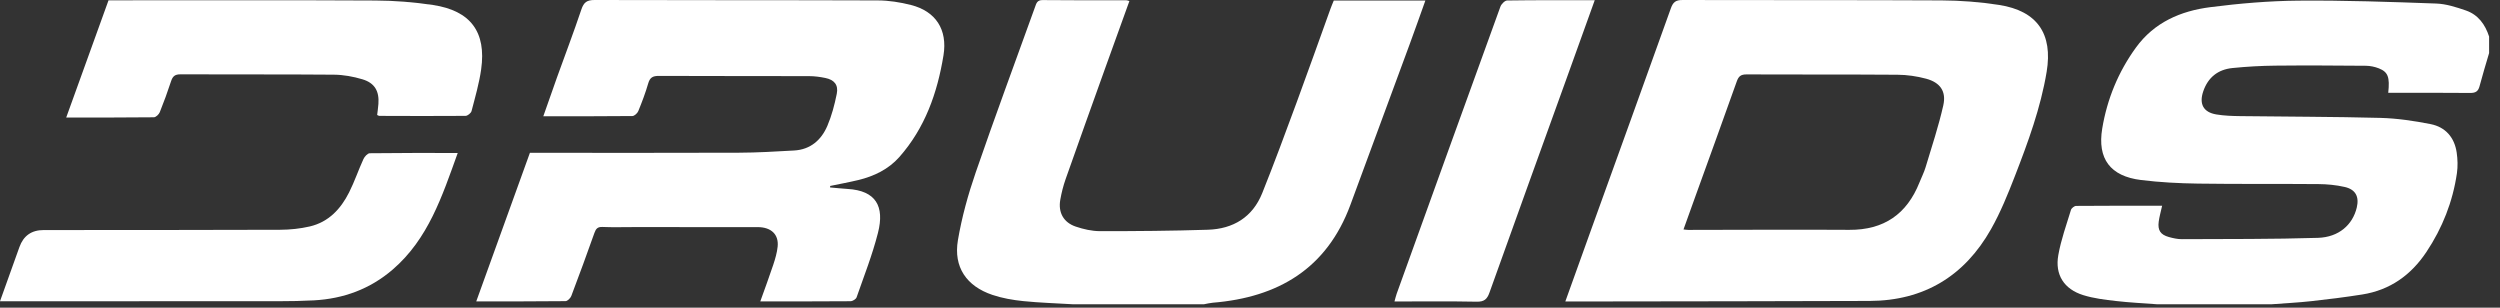
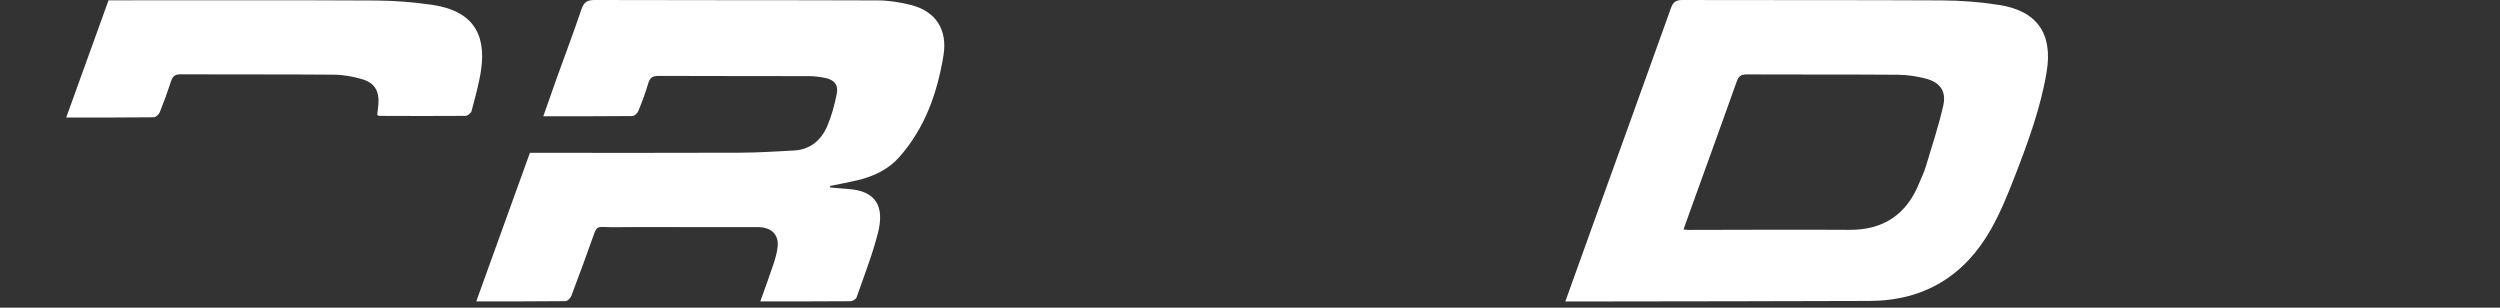
<svg xmlns="http://www.w3.org/2000/svg" width="195" height="24" viewBox="0 0 195 24" fill="none">
  <rect x="0" y="0" width="195" height="24" fill="#333333" stroke="none" />
-   <path d="M168.248 23.732C167.175 23.651 166.099 23.601 165.032 23.477C164.179 23.378 163.309 23.275 162.495 23.021C160.995 22.553 160.273 21.432 160.548 19.896C160.76 18.701 161.179 17.541 161.534 16.374C161.575 16.238 161.797 16.063 161.937 16.061C164.154 16.042 166.372 16.047 168.646 16.047C168.545 16.507 168.431 16.896 168.379 17.291C168.291 17.964 168.516 18.305 169.172 18.488C169.501 18.579 169.85 18.657 170.189 18.655C173.726 18.639 177.263 18.66 180.797 18.552C182.429 18.503 183.509 17.531 183.828 16.189C184.029 15.344 183.74 14.777 182.886 14.583C182.219 14.431 181.521 14.364 180.835 14.359C177.707 14.332 174.577 14.367 171.449 14.321C169.964 14.3 168.471 14.223 166.997 14.041C164.604 13.746 163.581 12.386 163.974 10.023C164.355 7.729 165.225 5.611 166.6 3.714C168.026 1.744 170.092 0.855 172.395 0.56C174.678 0.267 176.988 0.07 179.288 0.05C182.867 0.02 186.448 0.147 190.026 0.276C190.804 0.304 191.592 0.561 192.338 0.817C193.297 1.147 193.844 1.909 194.15 2.851V4.14C193.898 5.003 193.631 5.861 193.403 6.73C193.296 7.138 193.083 7.254 192.67 7.25C190.771 7.23 188.872 7.241 186.973 7.241C186.745 7.241 186.518 7.241 186.282 7.241C186.414 6.014 186.269 5.616 185.546 5.33C185.233 5.207 184.877 5.134 184.541 5.13C182.188 5.111 179.838 5.095 177.485 5.12C176.366 5.132 175.242 5.194 174.129 5.307C173.002 5.421 172.221 6.037 171.851 7.131C171.52 8.107 171.86 8.756 172.872 8.926C173.485 9.029 174.117 9.049 174.741 9.057C178.387 9.105 182.034 9.1 185.68 9.196C186.986 9.231 188.3 9.428 189.584 9.68C190.752 9.91 191.453 10.725 191.623 11.908C191.698 12.433 191.716 12.986 191.64 13.51C191.318 15.731 190.508 17.779 189.265 19.647C188.065 21.453 186.423 22.629 184.248 22.971C182.928 23.179 181.601 23.346 180.274 23.491C179.248 23.604 178.215 23.654 177.185 23.732H168.249H168.248Z" fill="white" />
-   <path d="M83.68 23.732C82.39 23.655 81.096 23.617 79.811 23.486C79.003 23.403 78.181 23.261 77.413 23.003C75.382 22.322 74.363 20.829 74.717 18.738C75.019 16.949 75.512 15.175 76.103 13.458C77.591 9.135 79.183 4.847 80.734 0.544C80.835 0.264 80.894 0.001 81.321 0.006C83.501 0.031 85.681 0.019 87.861 0.023C87.919 0.023 87.977 0.052 88.093 0.082C87.455 1.851 86.82 3.601 86.191 5.355C85.162 8.225 84.132 11.093 83.119 13.969C82.935 14.494 82.796 15.04 82.701 15.587C82.53 16.575 82.954 17.351 83.907 17.674C84.51 17.879 85.168 18.029 85.801 18.03C88.604 18.033 91.41 18.009 94.212 17.92C96.192 17.857 97.702 16.939 98.453 15.065C99.396 12.714 100.272 10.338 101.149 7.961C102.042 5.544 102.9 3.114 103.775 0.691C103.854 0.47 103.948 0.255 104.034 0.043H111.179C110.765 1.197 110.376 2.307 109.969 3.41C108.426 7.601 106.877 11.789 105.331 15.979C103.496 20.95 99.704 23.195 94.598 23.612C94.367 23.631 94.139 23.691 93.91 23.732H83.678H83.68Z" fill="white" />
  <path d="M122.095 23.516C122.805 21.538 123.478 19.663 124.153 17.789C126.214 12.076 128.283 6.367 130.327 0.648C130.498 0.168 130.704 -0 131.233 0.001C137.964 0.023 144.693 -0.005 151.425 0.031C152.929 0.039 154.447 0.153 155.932 0.385C158.909 0.85 160.133 2.642 159.638 5.608C159.169 8.421 158.191 11.081 157.167 13.722C156.617 15.139 156.041 16.564 155.294 17.884C153.232 21.525 150.078 23.456 145.835 23.473C138.867 23.5 131.9 23.501 124.932 23.513C124.029 23.514 123.124 23.513 122.094 23.513L122.095 23.516ZM131.313 17.898C131.484 17.915 131.586 17.933 131.689 17.933C135.873 17.929 140.059 17.902 144.244 17.928C146.948 17.945 148.739 16.699 149.72 14.228C149.879 13.829 150.078 13.442 150.2 13.033C150.681 11.434 151.211 9.845 151.577 8.22C151.825 7.123 151.33 6.433 150.238 6.139C149.517 5.945 148.752 5.835 148.007 5.83C144.082 5.8 140.155 5.825 136.23 5.804C135.774 5.802 135.605 5.96 135.463 6.363C134.401 9.356 133.314 12.341 132.236 15.328C131.931 16.17 131.629 17.014 131.313 17.896V17.898Z" fill="white" />
  <path d="M64.749 14.621C65.207 14.661 65.666 14.71 66.126 14.739C68.311 14.871 69.011 16.08 68.482 18.161C68.048 19.869 67.398 21.524 66.814 23.192C66.765 23.335 66.505 23.494 66.341 23.495C64.035 23.515 61.727 23.508 59.303 23.508C59.658 22.512 60.004 21.589 60.314 20.653C60.467 20.191 60.608 19.712 60.657 19.232C60.753 18.288 60.152 17.718 59.105 17.715C55.868 17.71 52.63 17.713 49.393 17.713C48.595 17.713 47.795 17.737 46.998 17.703C46.619 17.686 46.483 17.836 46.366 18.164C45.781 19.811 45.183 21.452 44.562 23.084C44.496 23.257 44.265 23.488 44.108 23.489C41.824 23.515 39.539 23.507 37.148 23.507C38.554 19.614 39.932 15.797 41.333 11.919H42.091C47.27 11.919 52.45 11.932 57.63 11.911C59.069 11.906 60.507 11.82 61.943 11.739C63.218 11.666 64.061 10.922 64.535 9.815C64.874 9.022 65.097 8.167 65.268 7.319C65.408 6.625 65.077 6.224 64.377 6.082C63.961 5.996 63.529 5.938 63.105 5.938C59.2 5.928 55.292 5.938 51.386 5.921C50.922 5.919 50.693 6.044 50.561 6.504C50.35 7.238 50.076 7.957 49.787 8.665C49.718 8.833 49.485 9.048 49.326 9.051C47.04 9.075 44.754 9.068 42.378 9.068C42.748 8.018 43.09 7.025 43.446 6.036C44.081 4.271 44.749 2.518 45.346 0.741C45.533 0.185 45.774 -0.003 46.383 2.6392e-05C53.742 0.026 61.102 0.005 68.46 0.032C69.327 0.035 70.215 0.175 71.057 0.389C72.987 0.879 73.919 2.304 73.592 4.315C73.117 7.238 72.152 9.981 70.149 12.248C69.306 13.2 68.18 13.747 66.945 14.044C66.221 14.218 65.486 14.352 64.755 14.504L64.747 14.622L64.749 14.621Z" fill="white" />
  <path d="M5.164 9.167C6.285 6.062 7.37 3.057 8.465 0.024C8.728 0.024 8.964 0.024 9.2 0.024C15.89 0.024 22.581 0.004 29.272 0.04C30.777 0.048 32.294 0.166 33.782 0.391C36.712 0.836 37.941 2.5 37.531 5.403C37.376 6.503 37.062 7.582 36.781 8.661C36.739 8.821 36.476 9.036 36.314 9.038C34.07 9.058 31.825 9.045 29.581 9.039C29.542 9.039 29.504 9.007 29.419 8.969C29.451 8.692 29.494 8.401 29.516 8.108C29.59 7.113 29.231 6.474 28.269 6.185C27.556 5.971 26.792 5.832 26.049 5.825C22.056 5.791 18.064 5.816 14.071 5.798C13.643 5.797 13.47 5.952 13.345 6.33C13.078 7.147 12.784 7.954 12.463 8.751C12.394 8.922 12.162 9.145 12.003 9.148C9.759 9.174 7.516 9.166 5.165 9.166L5.164 9.167Z" fill="white" />
-   <path d="M35.702 11.933C34.483 15.319 33.404 18.636 30.631 21.024C28.866 22.544 26.797 23.302 24.487 23.428C23.582 23.477 22.675 23.494 21.769 23.494C14.757 23.499 7.744 23.498 0.733 23.498C0.52 23.498 0.306 23.498 0 23.498C0.521 22.044 1.017 20.657 1.514 19.272C1.831 18.387 2.462 17.944 3.407 17.944C9.556 17.94 15.705 17.945 21.853 17.922C22.624 17.919 23.411 17.837 24.16 17.664C25.631 17.322 26.58 16.298 27.23 15.006C27.654 14.165 27.956 13.263 28.349 12.405C28.437 12.213 28.672 11.955 28.844 11.953C31.085 11.923 33.328 11.932 35.7 11.932L35.702 11.933Z" fill="white" />
-   <path d="M124.389 0.017C123.65 2.072 122.948 4.028 122.243 5.982C120.219 11.594 118.187 17.201 116.18 22.819C115.994 23.344 115.764 23.543 115.181 23.532C113.072 23.49 110.96 23.515 108.769 23.515C108.839 23.268 108.878 23.088 108.939 22.917C111.63 15.449 114.322 7.98 117.032 0.518C117.106 0.315 117.377 0.04 117.558 0.038C119.8 0.004 122.042 0.016 124.388 0.016L124.389 0.017Z" fill="white" />
</svg>